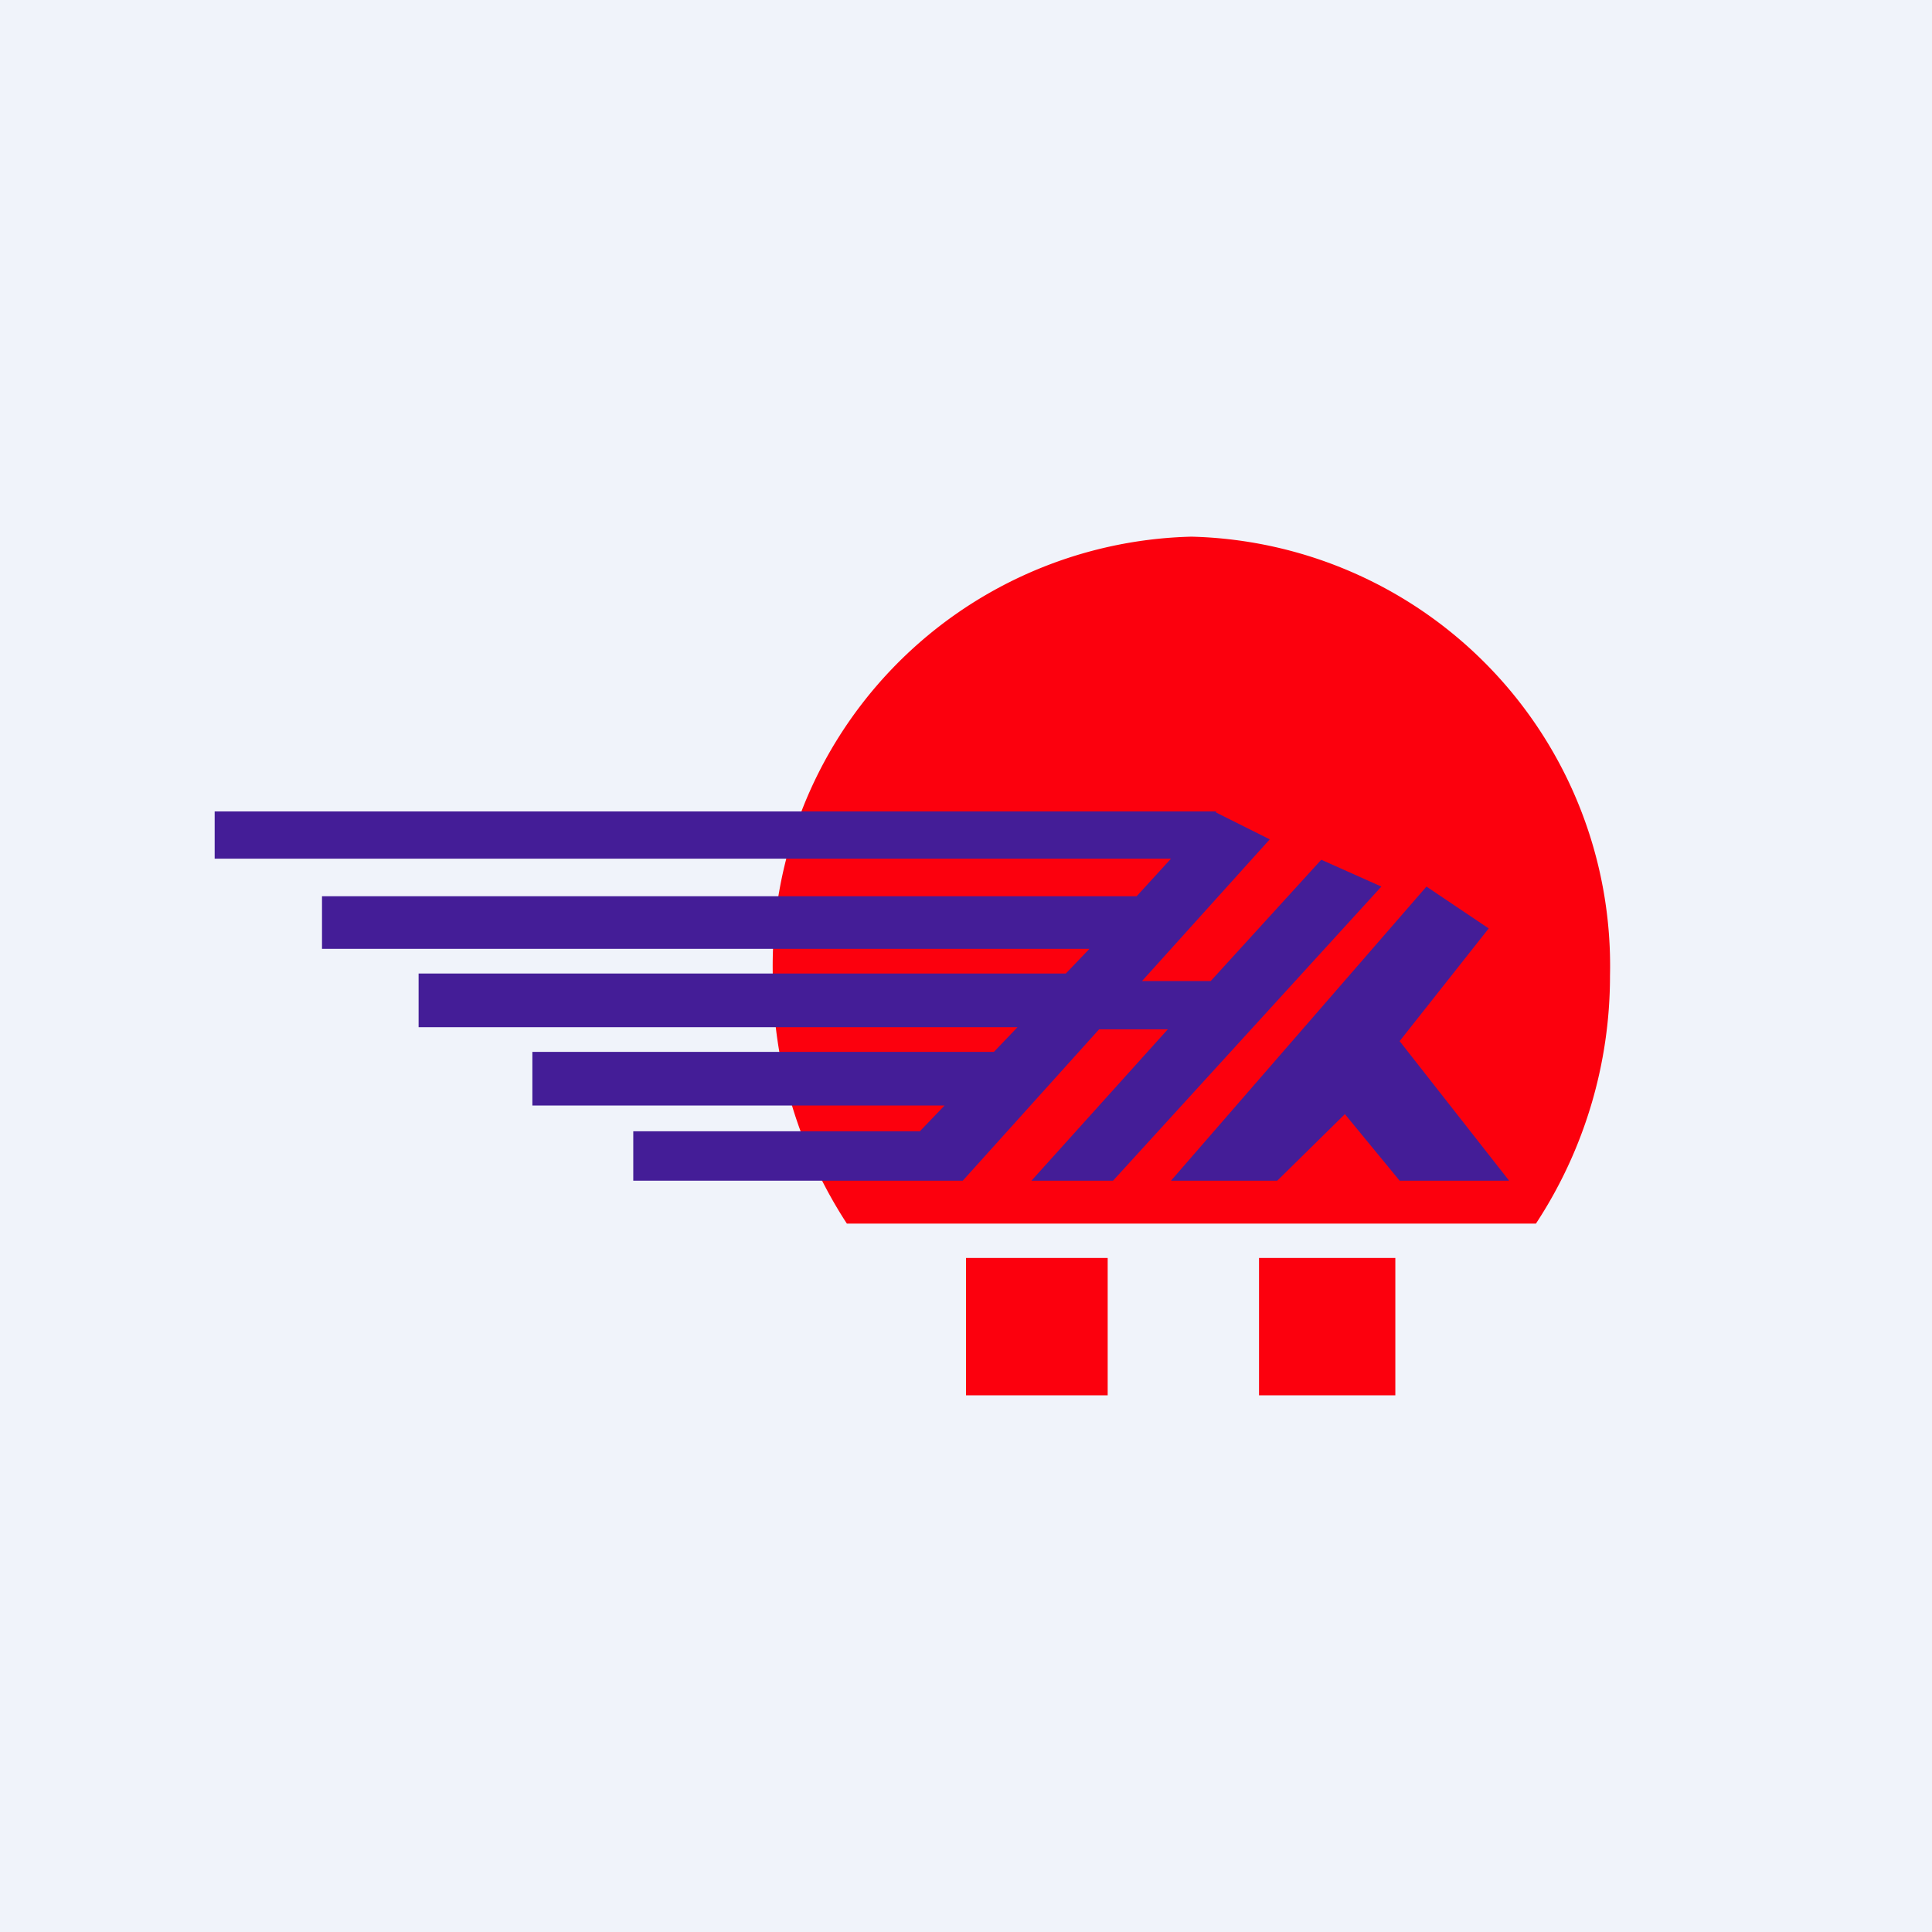
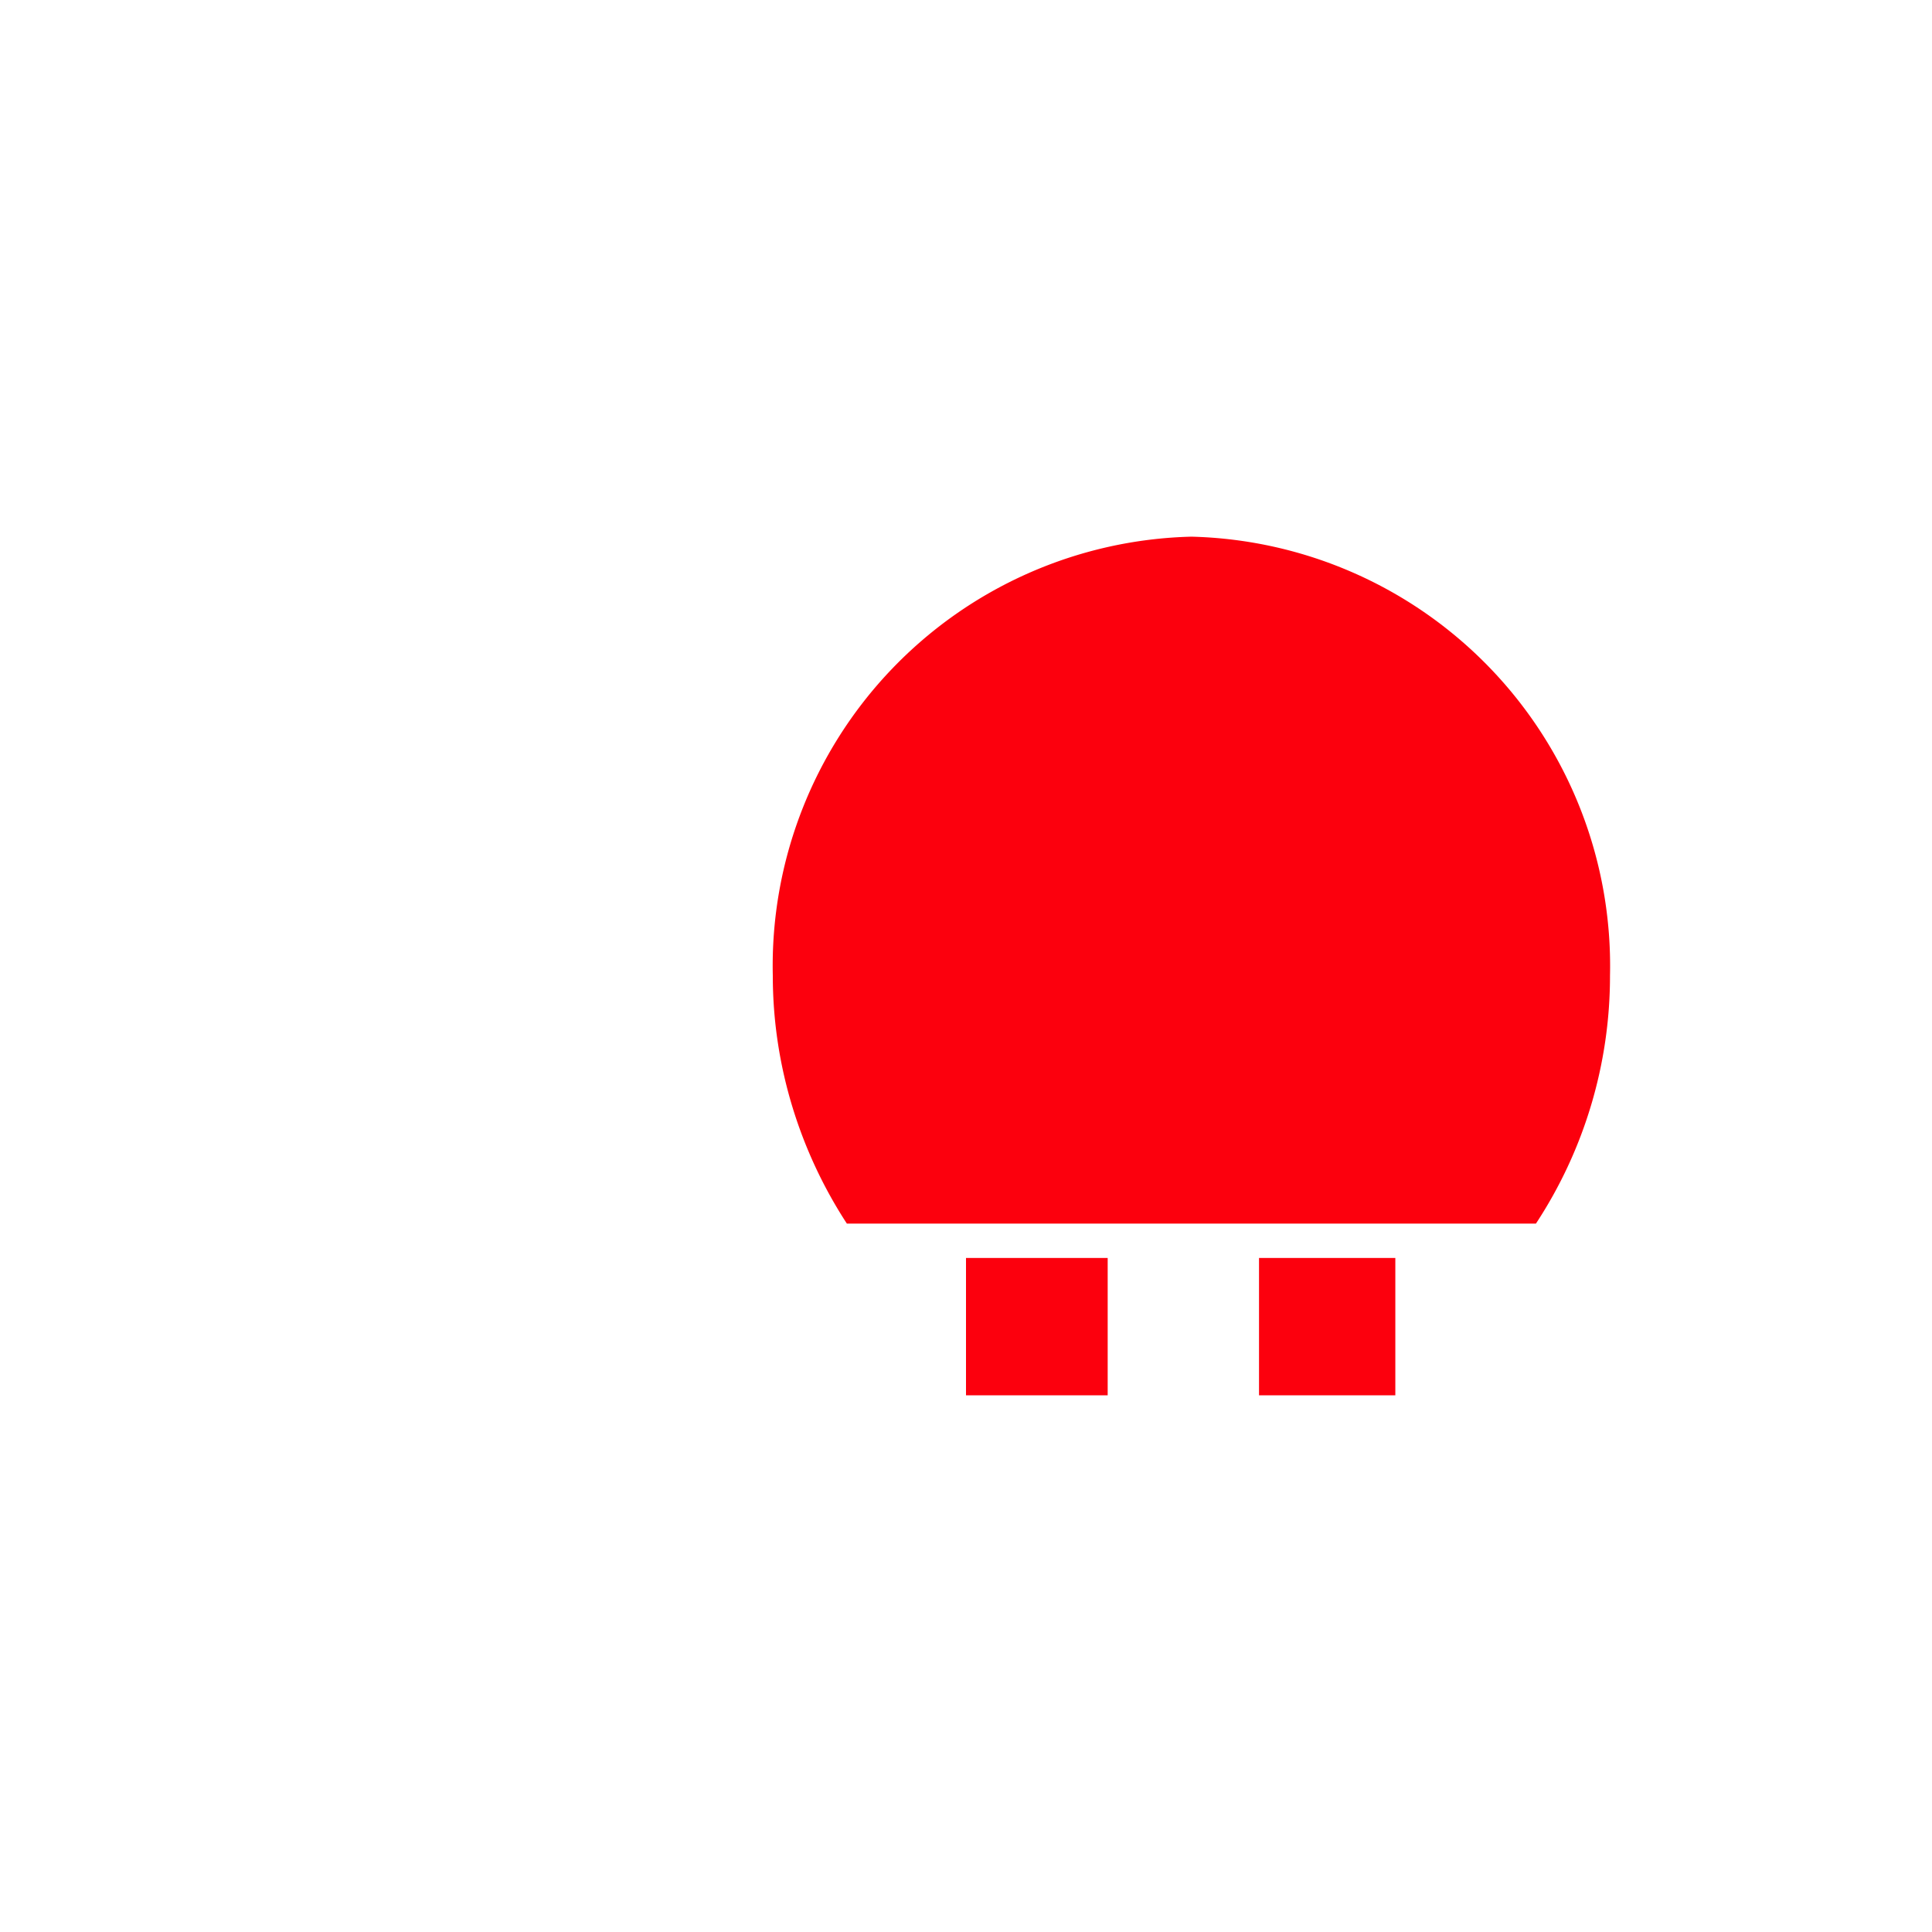
<svg xmlns="http://www.w3.org/2000/svg" width="18" height="18" viewBox="0 0 18 18">
-   <path fill="#F0F3FA" d="M0 0h18v18H0z" />
  <path d="M14.31 11.4A4.2 4.2 0 0 0 15 9.09 4 4 0 0 0 11.1 5a4 4 0 0 0-3.9 4.09c0 .85.26 1.65.69 2.31h6.42ZM9 11.72h1.32V13H9zM11.73 11.72H13V13h-1.27v-1.28Z" fill="#FC000D" />
-   <path d="M11.33 7.56H2V8h8.91l-.32.35H3v.49h7.15l-.22.23H3.9v.5h5.58l-.22.23H4.96v.5H8.8l-.23.24H5.9V11H8.97l1.27-1.41h.64L9.61 11h.76l2.5-2.74-.56-.25-1.03 1.13h-.64l1.19-1.32-.5-.25v-.01Zm1.96.7L10.91 11h.99l.63-.62.51.62h1.02l-1.02-1.3.83-1.05-.58-.39Z" fill="#441D97" />
</svg>